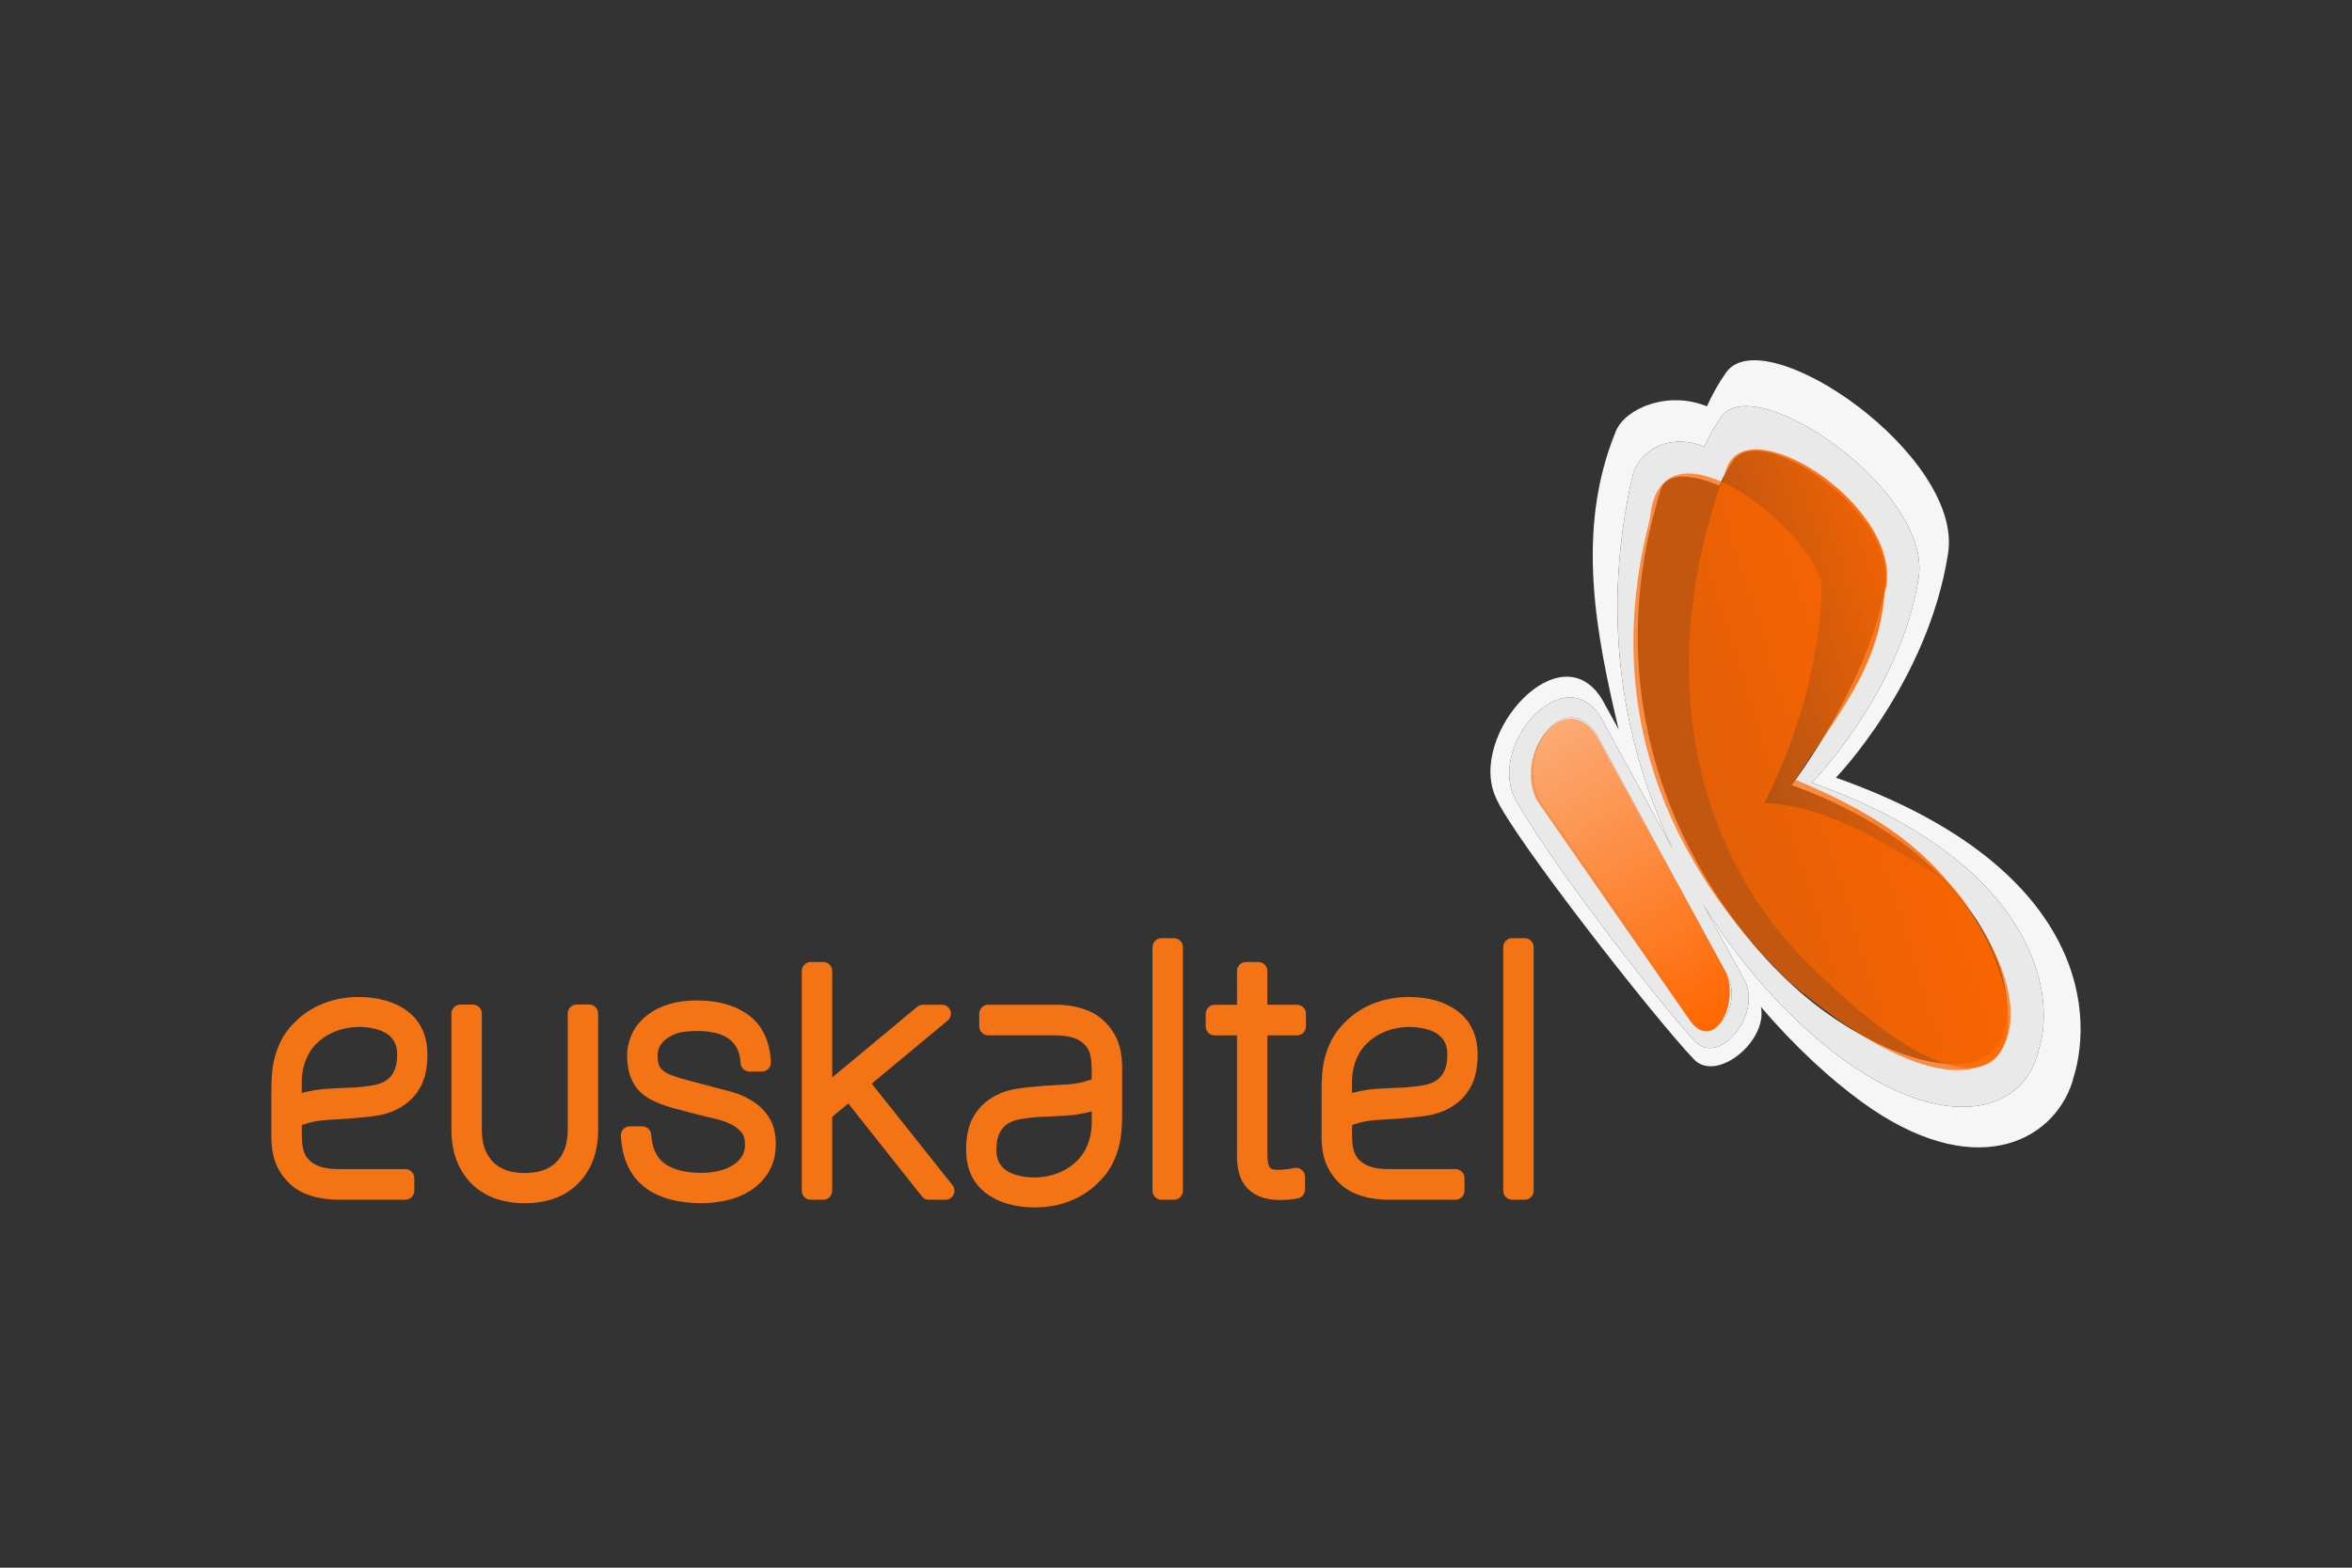
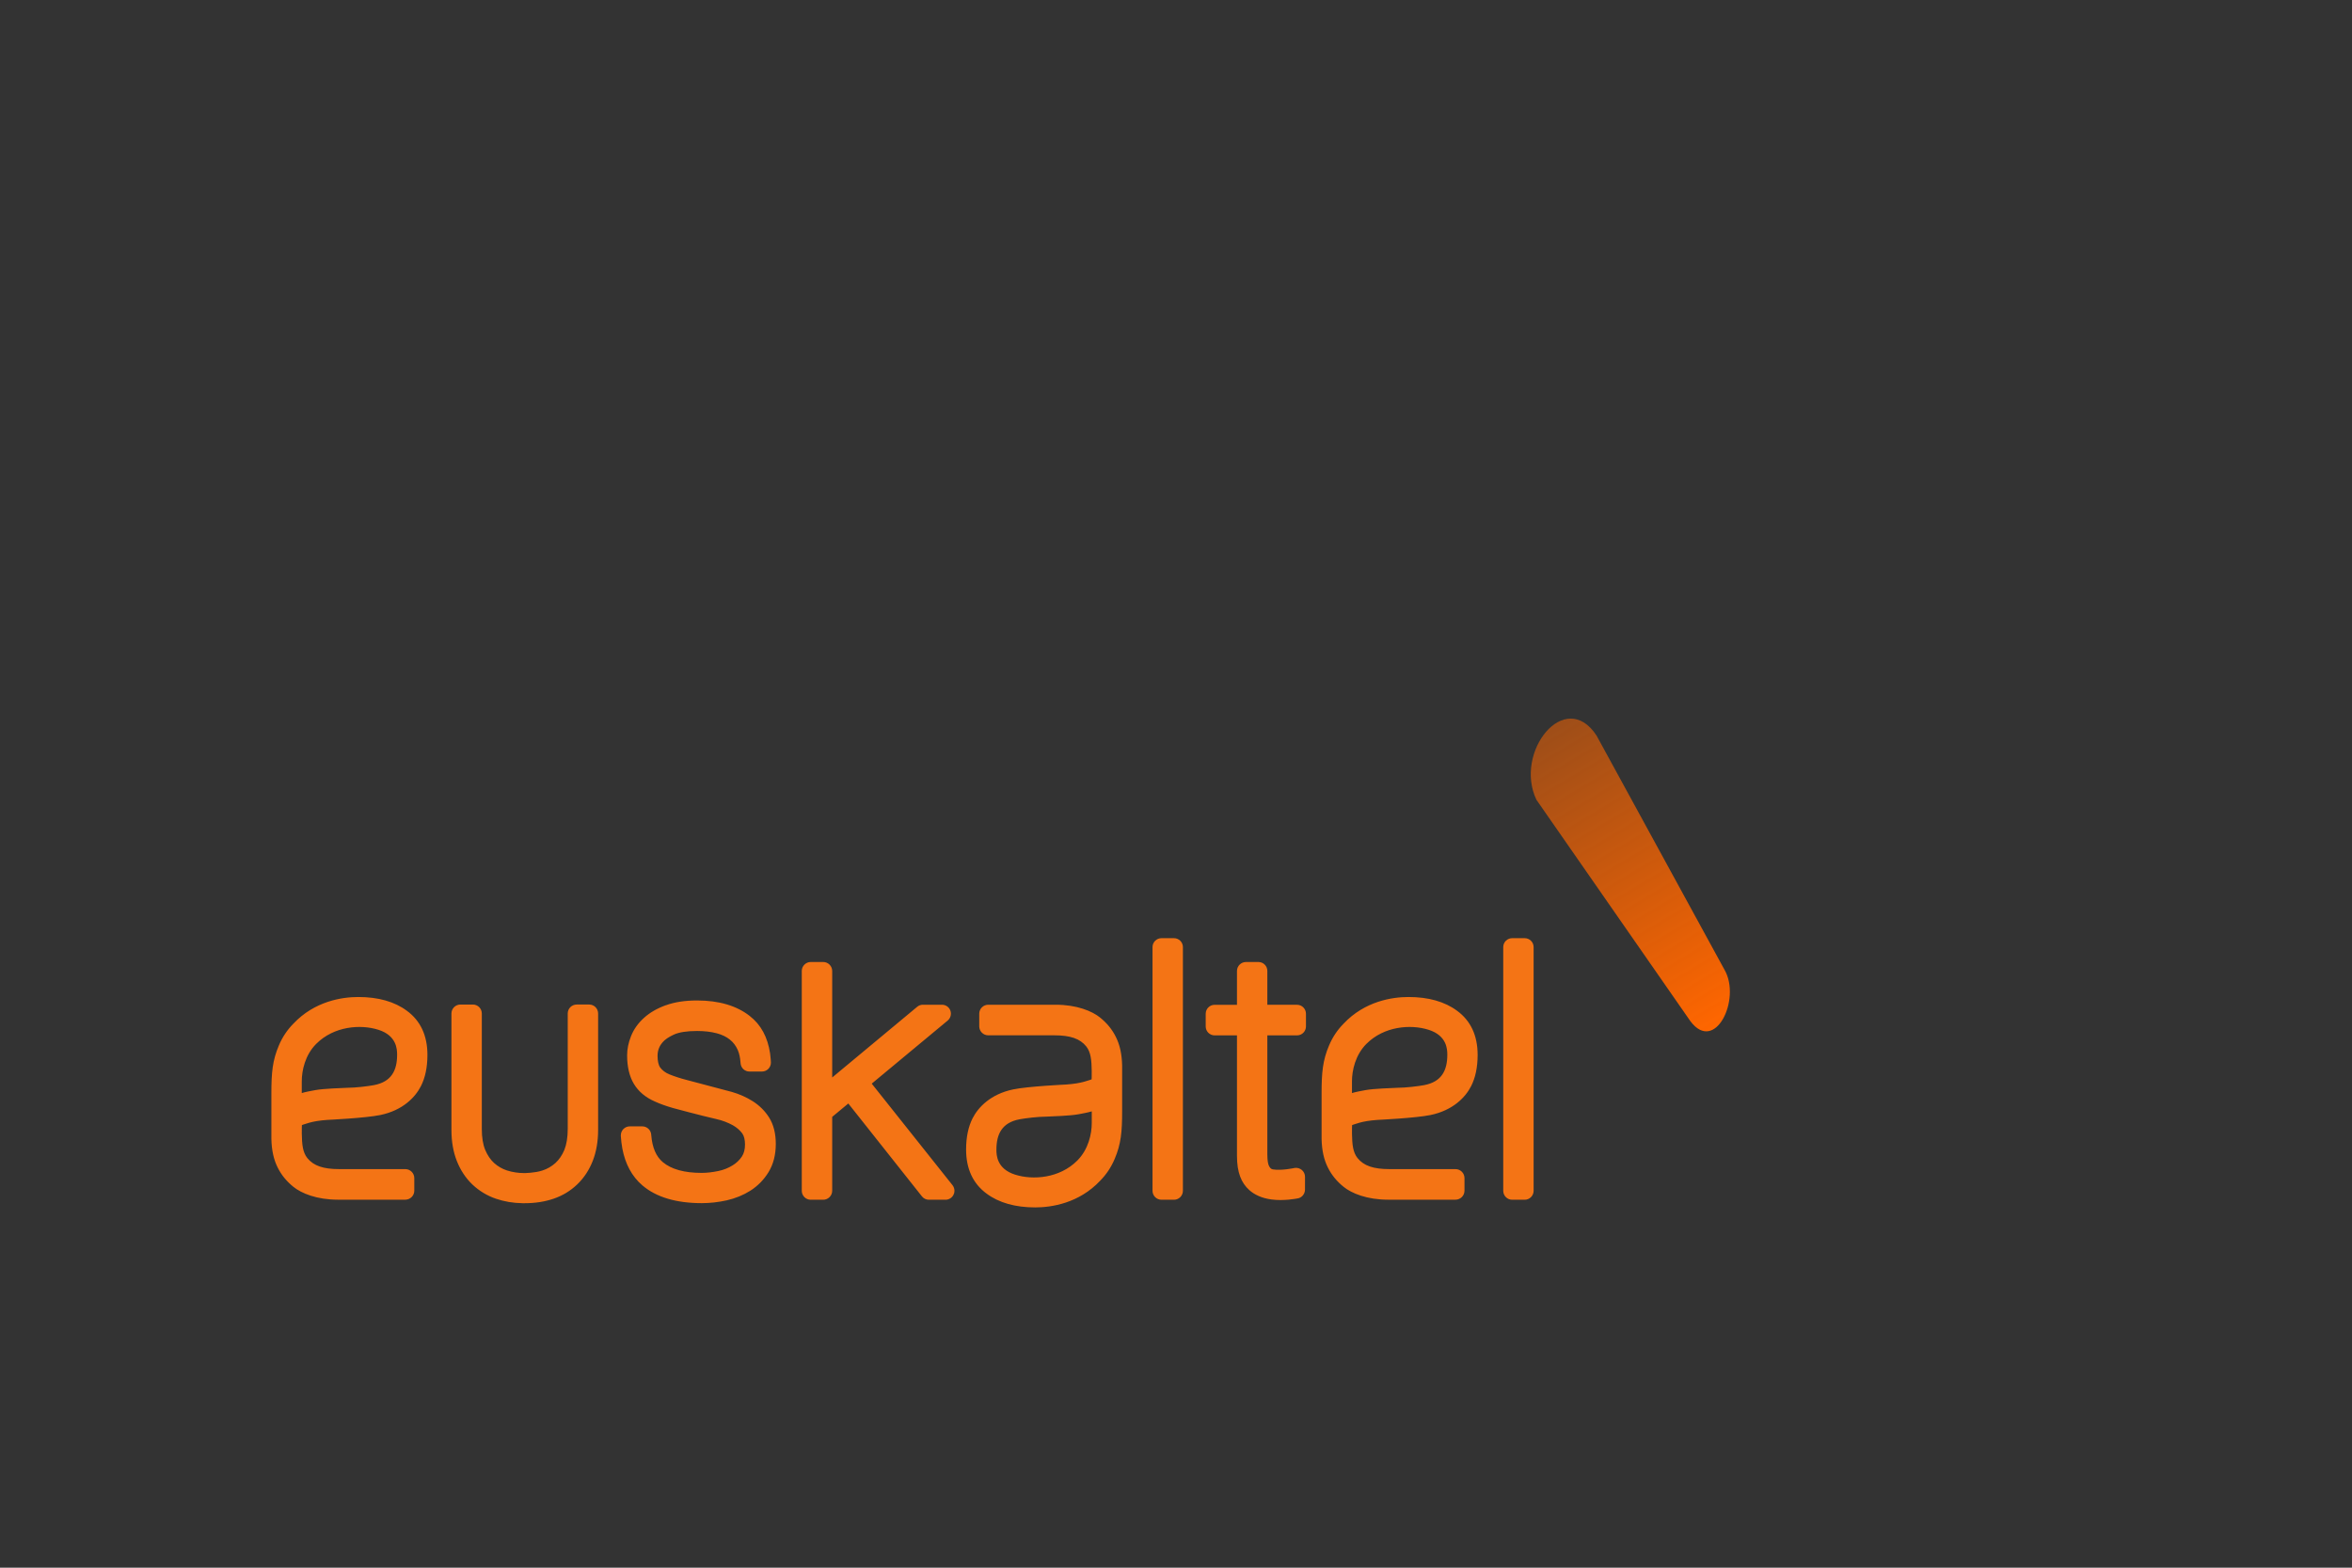
<svg xmlns="http://www.w3.org/2000/svg" width="1200" height="800" viewBox="0 0 1200 800" fill="none">
  <rect x="0" y="0" width="1200" height="800" fill="#333333" stroke="none" />
  <path d="M635.668 490.916H642.069C644.569 490.916 646.604 492.959 646.604 495.48V512.748H661.761C664.271 512.748 666.306 514.806 666.306 517.319V523.807C666.306 526.293 664.271 528.357 661.761 528.357H646.604V589.2C646.604 592.448 647.025 593.95 647.273 594.58C647.733 595.702 648.332 596.553 649.385 596.74C653.841 597.501 660.542 596.006 660.57 596.006C661.876 595.798 663.204 596.214 664.228 597.058C664.724 597.488 665.123 598.018 665.398 598.614C665.673 599.21 665.818 599.858 665.823 600.514L665.811 607.134C665.761 609.461 664.016 611.392 661.703 611.615C661.703 611.615 655.046 612.956 648.703 612.097C643.848 611.475 640.002 609.647 637.415 607.327C633.288 603.623 631.112 598.318 631.112 589.85V528.363H619.7C617.205 528.363 615.151 526.3 615.151 523.814V517.326C615.151 514.813 617.205 512.756 619.7 512.756H631.112V495.486C631.114 494.277 631.596 493.119 632.45 492.264C633.305 491.409 634.463 490.927 635.672 490.924L635.668 490.916ZM294.198 512.617H300.617C303.117 512.617 305.16 514.66 305.16 517.181V576.625C305.16 582.505 304.228 587.78 302.439 592.365C300.591 597.093 297.929 601.131 294.516 604.391C291.089 607.695 287.028 610.147 282.429 611.717C277.92 613.24 273.121 614.002 267.681 614.002H266.54C261.725 613.933 257.219 613.136 253.054 611.725C248.543 610.19 244.419 607.695 240.966 604.412C237.566 601.137 234.894 597.1 233.046 592.371C231.25 587.822 230.326 582.524 230.326 576.633V517.187C230.328 515.979 230.808 514.82 231.661 513.965C232.515 513.11 233.673 512.628 234.881 512.625H241.287C243.783 512.625 245.822 514.667 245.822 517.187V576.161C245.822 580.426 246.402 584.013 247.557 586.803C248.718 589.56 250.248 591.816 252.095 593.492C254.01 595.215 256.267 596.516 258.718 597.308C261.549 598.192 264.499 598.637 267.465 598.63C267.465 598.63 272.783 598.63 276.761 597.308C279.211 596.514 281.466 595.214 283.381 593.492C285.244 591.783 286.766 589.56 287.92 586.853C289.065 584 289.659 580.42 289.659 576.161V517.187C289.659 514.667 291.713 512.625 294.198 512.625V512.617ZM413.616 490.916H420.006C422.534 490.916 424.588 492.987 424.588 495.48V549.85C429.606 545.653 467.974 513.76 467.974 513.76C468.782 513.086 469.802 512.719 470.854 512.721H480.61C482.537 512.721 484.257 513.94 484.892 515.726C485.066 516.212 485.158 516.758 485.158 517.264C485.162 517.937 485.017 518.604 484.733 519.214C484.448 519.825 484.032 520.365 483.513 520.795L444.759 552.986C451.307 561.24 485.989 604.82 485.989 604.82C486.624 605.652 486.969 606.677 486.969 607.695C486.969 608.388 486.832 609.024 486.508 609.64C485.786 611.205 484.162 612.237 482.417 612.237H473.931C473.24 612.243 472.557 612.088 471.936 611.785C471.315 611.483 470.773 611.04 470.352 610.492C470.352 610.492 434.917 565.761 432.813 563.122L424.588 569.942V607.666C424.583 608.879 424.099 610.041 423.24 610.897C422.381 611.754 421.219 612.236 420.006 612.237H413.616C411.131 612.237 409.066 610.174 409.066 607.666V495.48C409.066 492.987 411.131 490.916 413.616 490.916ZM771.502 478.758H777.91C779.116 478.759 780.272 479.239 781.125 480.092C781.977 480.945 782.457 482.101 782.459 483.307V607.666C782.459 610.174 780.42 612.237 777.91 612.237H771.502C768.998 612.237 766.959 610.174 766.959 607.666V483.307C766.96 482.102 767.439 480.946 768.291 480.093C769.142 479.241 770.297 478.76 771.502 478.758ZM592.581 478.758H598.986C600.19 478.761 601.344 479.242 602.195 480.094C603.045 480.947 603.523 482.102 603.523 483.307V607.666C603.523 610.174 601.488 612.237 598.986 612.237H592.581C590.063 612.237 588.02 610.174 588.02 607.666V483.307C588.023 482.099 588.505 480.942 589.36 480.089C590.215 479.236 591.374 478.757 592.581 478.758ZM339.811 512.964C344.199 511.357 349.541 510.548 355.672 510.548C366.759 510.548 375.807 513.199 382.51 518.455C388.21 522.88 391.667 529.236 392.912 537.614C393.233 539.78 393.327 542.24 393.327 542.24C393.327 543.452 392.846 544.615 391.99 545.473C391.133 546.331 389.971 546.814 388.759 546.816H382.385C379.887 546.816 377.993 544.891 377.842 542.531L377.814 542.253C377.64 539.705 377.165 537.525 376.385 535.765C375.432 533.611 374.066 531.832 372.334 530.475C370.574 529.064 368.301 527.974 365.66 527.282C362.679 526.494 359.324 526.119 355.67 526.119C350.417 526.119 346.398 526.743 343.703 528.01C341.097 529.208 339.128 530.579 337.988 531.964C336.973 533.203 335.484 535.287 335.484 538.84C335.495 541.525 335.989 543.645 336.856 544.781C337.973 546.255 339.46 547.378 341.365 548.187C344.153 549.323 347.253 550.32 350.565 551.165C358.187 553.137 365.797 555.154 373.395 557.217C377.269 558.331 380.834 559.918 384.017 561.933C387.472 564.12 390.29 566.925 392.414 570.289C394.673 573.897 395.813 578.426 395.813 583.73C395.813 589.283 394.573 594.115 392.126 598.125C389.808 601.94 386.65 605.175 382.892 607.583C379.275 609.876 375.206 611.538 370.717 612.563C366.453 613.491 362.195 613.974 358.097 613.974C344.951 613.974 334.748 610.908 327.706 604.869C322.459 600.376 319.018 594.06 317.516 586.104C317.141 584.011 316.883 581.898 316.745 579.775V579.361C316.745 578.761 316.862 578.167 317.091 577.613C317.319 577.059 317.655 576.555 318.079 576.131C318.502 575.707 319.005 575.37 319.559 575.14C320.112 574.91 320.706 574.791 321.305 574.791H327.719C328.831 574.793 329.903 575.202 330.734 575.941C331.565 576.679 332.097 577.696 332.23 578.8L332.279 579.353C332.781 585.592 334.765 590.204 338.19 593.064C342.547 596.706 349.204 598.534 357.986 598.534C360.727 598.534 363.491 598.187 366.456 597.584C369.129 597.031 371.558 596.068 373.709 594.733C375.621 593.595 377.257 592.048 378.499 590.203C379.566 588.597 380.101 586.555 380.101 584.069C380.101 581.576 379.624 579.644 378.686 578.357C377.461 576.715 375.822 575.309 373.859 574.202C371.276 572.797 368.511 571.756 365.644 571.107C357.598 569.293 343.471 565.463 343.471 565.463C339.952 564.46 336.8 563.338 334.141 562.118C329.329 560.035 325.713 556.974 323.386 553.069C321.121 549.289 319.959 544.4 319.959 538.528C319.959 535.391 320.612 532.137 321.911 528.869C323.271 525.358 325.5 522.18 328.588 519.403C331.54 516.723 335.328 514.542 339.813 512.929L339.811 512.964ZM685.457 522.429C696.345 510.845 710.372 508.781 718.629 508.781C728.768 508.781 737.128 511.128 743.427 515.817C750.371 520.905 753.897 528.474 753.897 538.327C753.897 544.752 752.714 550.071 750.57 554.273C747.713 559.876 741.417 566.592 729.853 569.002C722.241 570.58 702.774 571.495 702.774 571.495C698.885 571.772 695.789 572.298 693.531 572.949C691.074 573.662 689.843 574.14 689.843 574.14C689.843 574.14 689.534 581.784 690.37 585.793C690.75 587.614 691.362 589.414 692.615 590.965C695.821 594.947 700.818 596.602 708.9 596.602H742.6C743.814 596.603 744.978 597.086 745.838 597.944C746.697 598.801 747.182 599.965 747.186 601.179V607.633C747.182 608.847 746.697 610.01 745.837 610.867C744.978 611.725 743.814 612.207 742.6 612.209H708.207C697.438 612.209 689.566 608.968 685.457 605.603C682.094 602.855 679.439 599.732 677.477 595.771C675.444 591.748 674.41 586.983 674.28 581.181V557.77C674.28 547.405 674.845 541.138 678.078 533.536C679.805 529.396 682.309 525.626 685.456 522.429H685.457ZM728.88 525.504C719.752 522.602 706.183 523.647 697.164 532.677C691.488 538.354 689.779 546.249 689.779 551.815V557.791C691.871 557.168 694.145 556.766 696.555 556.317C700.808 555.506 710.059 555.25 712.959 555.104C717.27 555.104 723.688 554.287 726.563 553.755C735.641 552.065 738.426 546.103 738.426 538.244C738.426 535.474 738.234 528.467 728.88 525.504ZM149.638 522.429C160.53 510.845 174.553 508.781 182.81 508.781C192.953 508.781 201.312 511.128 207.612 515.817C214.55 520.905 218.077 528.474 218.077 538.327C218.077 544.752 216.898 550.071 214.751 554.273C211.893 559.876 205.602 566.592 194.038 569.002C186.426 570.58 166.958 571.495 166.958 571.495C163.069 571.772 159.971 572.298 157.718 572.949C155.259 573.662 154.025 574.14 154.025 574.14C154.025 574.14 153.718 581.784 154.552 585.793C154.937 587.614 155.542 589.414 156.796 590.965C160.006 594.947 165 596.602 173.085 596.602H206.79C208.003 596.605 209.166 597.088 210.024 597.946C210.882 598.803 211.366 599.966 211.37 601.179V607.633C211.365 608.846 210.881 610.008 210.023 610.865C209.165 611.722 208.003 612.205 206.79 612.209H172.392C161.623 612.209 153.751 608.968 149.637 605.603C146.279 602.855 143.622 599.732 141.661 595.771C139.633 591.748 138.587 586.983 138.461 581.181V557.77C138.461 547.405 139.028 541.138 142.267 533.536C143.99 529.396 146.493 525.625 149.638 522.429ZM193.064 525.504C183.937 522.602 170.365 523.647 161.349 532.677C155.67 538.354 153.963 546.249 153.963 551.815V557.791C156.055 557.168 158.328 556.766 160.74 556.317C164.991 555.506 174.244 555.25 177.14 555.104C181.451 555.104 187.873 554.287 190.748 553.755C199.825 552.065 202.611 546.103 202.611 538.244C202.611 535.474 202.417 528.467 193.064 525.504ZM561.345 602.493C550.452 614.079 536.433 616.149 528.168 616.149C518.033 616.149 509.67 613.794 503.371 609.114C496.43 604.017 492.908 596.449 492.908 586.597C492.908 580.178 494.084 574.853 496.228 570.649C499.085 565.048 505.385 558.338 516.943 555.928C524.556 554.344 544.023 553.435 544.023 553.435C547.916 553.159 551.008 552.618 553.263 551.975C555.728 551.269 556.954 550.799 556.954 550.799C556.954 550.799 557.264 543.14 556.427 539.138C556.048 537.31 555.438 535.516 554.187 533.964C550.972 529.991 545.98 528.328 537.898 528.328H504.194C502.98 528.325 501.816 527.841 500.958 526.982C500.1 526.123 499.617 524.959 499.615 523.745V517.291C499.618 516.078 500.102 514.917 500.96 514.06C501.819 513.204 502.982 512.722 504.194 512.721H538.591C549.36 512.721 557.228 515.955 561.345 519.32C564.704 522.069 567.36 525.192 569.322 529.16C571.349 533.183 572.392 537.94 572.518 543.748V567.152C572.518 577.525 571.956 583.784 568.715 591.394C566.926 595.632 564.51 599.259 561.345 602.493ZM517.917 599.427C527.046 602.321 540.618 601.283 549.634 592.246C555.31 586.568 557.019 578.682 557.019 573.107V567.139C554.927 567.763 552.653 568.157 550.245 568.614C545.987 569.418 536.74 569.68 533.843 569.826C529.532 569.826 523.106 570.643 520.227 571.175C511.153 572.859 508.372 578.827 508.372 586.686C508.372 589.456 508.566 596.464 517.917 599.427Z" fill="#F47415" />
-   <path d="M786.444 410.101L864.282 520.577C874.051 534.585 889.519 512.912 881.153 497.582L815.638 376.608C799.27 347.422 770.941 385.775 786.444 410.101ZM936.683 396.848C936.683 396.848 983.538 348.6 993.913 282.487C1001.8 232.168 900.28 162.698 880.727 190.007C877.177 194.964 873.863 200.829 870.855 207.352C851.004 199.189 829.265 208.363 824.455 219.967C803.44 270.799 814.623 324.642 825.834 372.232L817.792 357.594C796.693 321 748.353 374.849 763.217 407.096C771.807 427.184 844.797 520.363 864.3 540.637C875.841 552.643 902.073 531.268 898.412 513.792C916.1 534.53 934.194 550.899 949.931 562.351C1006.6 603.627 1047.5 583.214 1057.4 551.834C1057.5 551.487 1057.56 551.141 1057.63 550.865C1069.83 512.746 1059.56 440.207 936.683 396.848ZM1040.02 536.441C1039.94 536.718 1039.9 537.065 1039.83 537.3C1030.97 569.664 990.212 576.921 940.216 540.506C917.745 524.136 890.961 497.201 868.9 461.459L889.865 499.819C899.548 517.351 877.223 544.411 864.779 531.441C852.307 518.5 796.423 447.929 774.525 410.309C756.231 382.757 798.321 333.817 817.312 367.081L853.523 433.339C829.12 382.411 815.981 317.925 832.774 243.441C835.87 229.676 852.059 220.736 869.542 227.931C872.216 222.177 875.127 216.998 878.259 212.621C895.511 188.553 985.871 250.553 978.908 294.943C969.777 353.246 924.392 399.445 924.392 399.445C1032.77 437.708 1050.79 502.83 1040.02 536.442V536.441Z" fill="#F6F6F6" />
-   <path d="M924.391 399.445C924.391 399.445 969.776 353.246 978.907 294.943C985.871 250.553 895.51 188.552 878.257 212.621C875.126 216.998 872.213 222.177 869.541 227.931C852.057 220.736 835.869 229.676 832.773 243.44C815.979 317.925 829.119 382.411 853.522 433.339L817.311 367.081C798.319 333.817 756.23 382.757 774.526 410.309C796.422 447.929 852.307 518.5 864.778 531.441C877.221 544.411 899.547 517.351 889.864 499.819L868.899 461.459C890.959 497.201 917.744 524.136 940.214 540.506C990.211 576.921 1030.97 569.664 1039.83 537.3C1039.9 537.023 1039.94 536.745 1040.02 536.441C1050.79 502.83 1032.77 437.71 924.391 399.445ZM881.151 497.582C889.518 512.912 874.05 534.585 864.28 520.577L786.443 410.101C770.94 385.776 799.269 347.422 815.637 376.608L881.151 497.582ZM1022.44 525.764C1022.38 526.041 1022.34 526.249 1022.27 526.54C1014.93 553.828 970.206 545.366 928.879 514.713C882.024 479.939 806.416 381.31 847.319 249.923C850.092 241.011 862.686 241.745 877.138 247.79C879.362 242.943 881.785 238.622 884.376 234.931C898.652 214.623 967.479 261.43 961.721 298.828C954.147 347.948 914.144 400.663 914.144 400.663C1003.73 432.84 1031.3 497.395 1022.44 525.765V525.764Z" fill="#E9E9E9" />
-   <path d="M961.484 303.049C958.291 340.893 938.595 363.21 915.972 397.881C964.744 418.198 983.197 436.03 1001.27 458.879C1047.87 527.3 1025.95 594.778 923.706 492.863C861.529 432.502 843.591 336.256 881.364 237.808C894.224 208.514 973.905 261.346 961.484 303.049Z" fill="url(#paint0_linear_274_9858)" />
  <path d="M862.455 521.129C875.01 537.88 888.504 509.834 879.847 494.871L814.554 375.35C798.508 350.837 772.255 383.777 783.89 408.134L862.455 521.129Z" fill="url(#paint1_linear_274_9858)" />
-   <path opacity="0.706" d="M929.278 303.326C927.643 338.809 918.026 374.292 900.191 409.775C931.839 410.941 961.463 429.906 990.136 447.94C1057.13 515.468 1029.25 599.821 912.569 500.752C850.39 440.389 816.579 361.003 841.79 264.84C847.073 204.098 935.513 279.007 929.278 303.326Z" fill="#FF6600" />
  <defs>
    <linearGradient id="paint0_linear_274_9858" x1="1005.28" y1="341.992" x2="695.442" y2="439.088" gradientUnits="userSpaceOnUse">
      <stop stop-color="#FF6600" />
      <stop offset="1" stop-color="#FF6600" stop-opacity="0" />
    </linearGradient>
    <linearGradient id="paint1_linear_274_9858" x1="876.05" y1="524.452" x2="687.029" y2="207.862" gradientUnits="userSpaceOnUse">
      <stop stop-color="#FF6600" />
      <stop offset="1" stop-color="#FF6600" stop-opacity="0" />
    </linearGradient>
  </defs>
</svg>